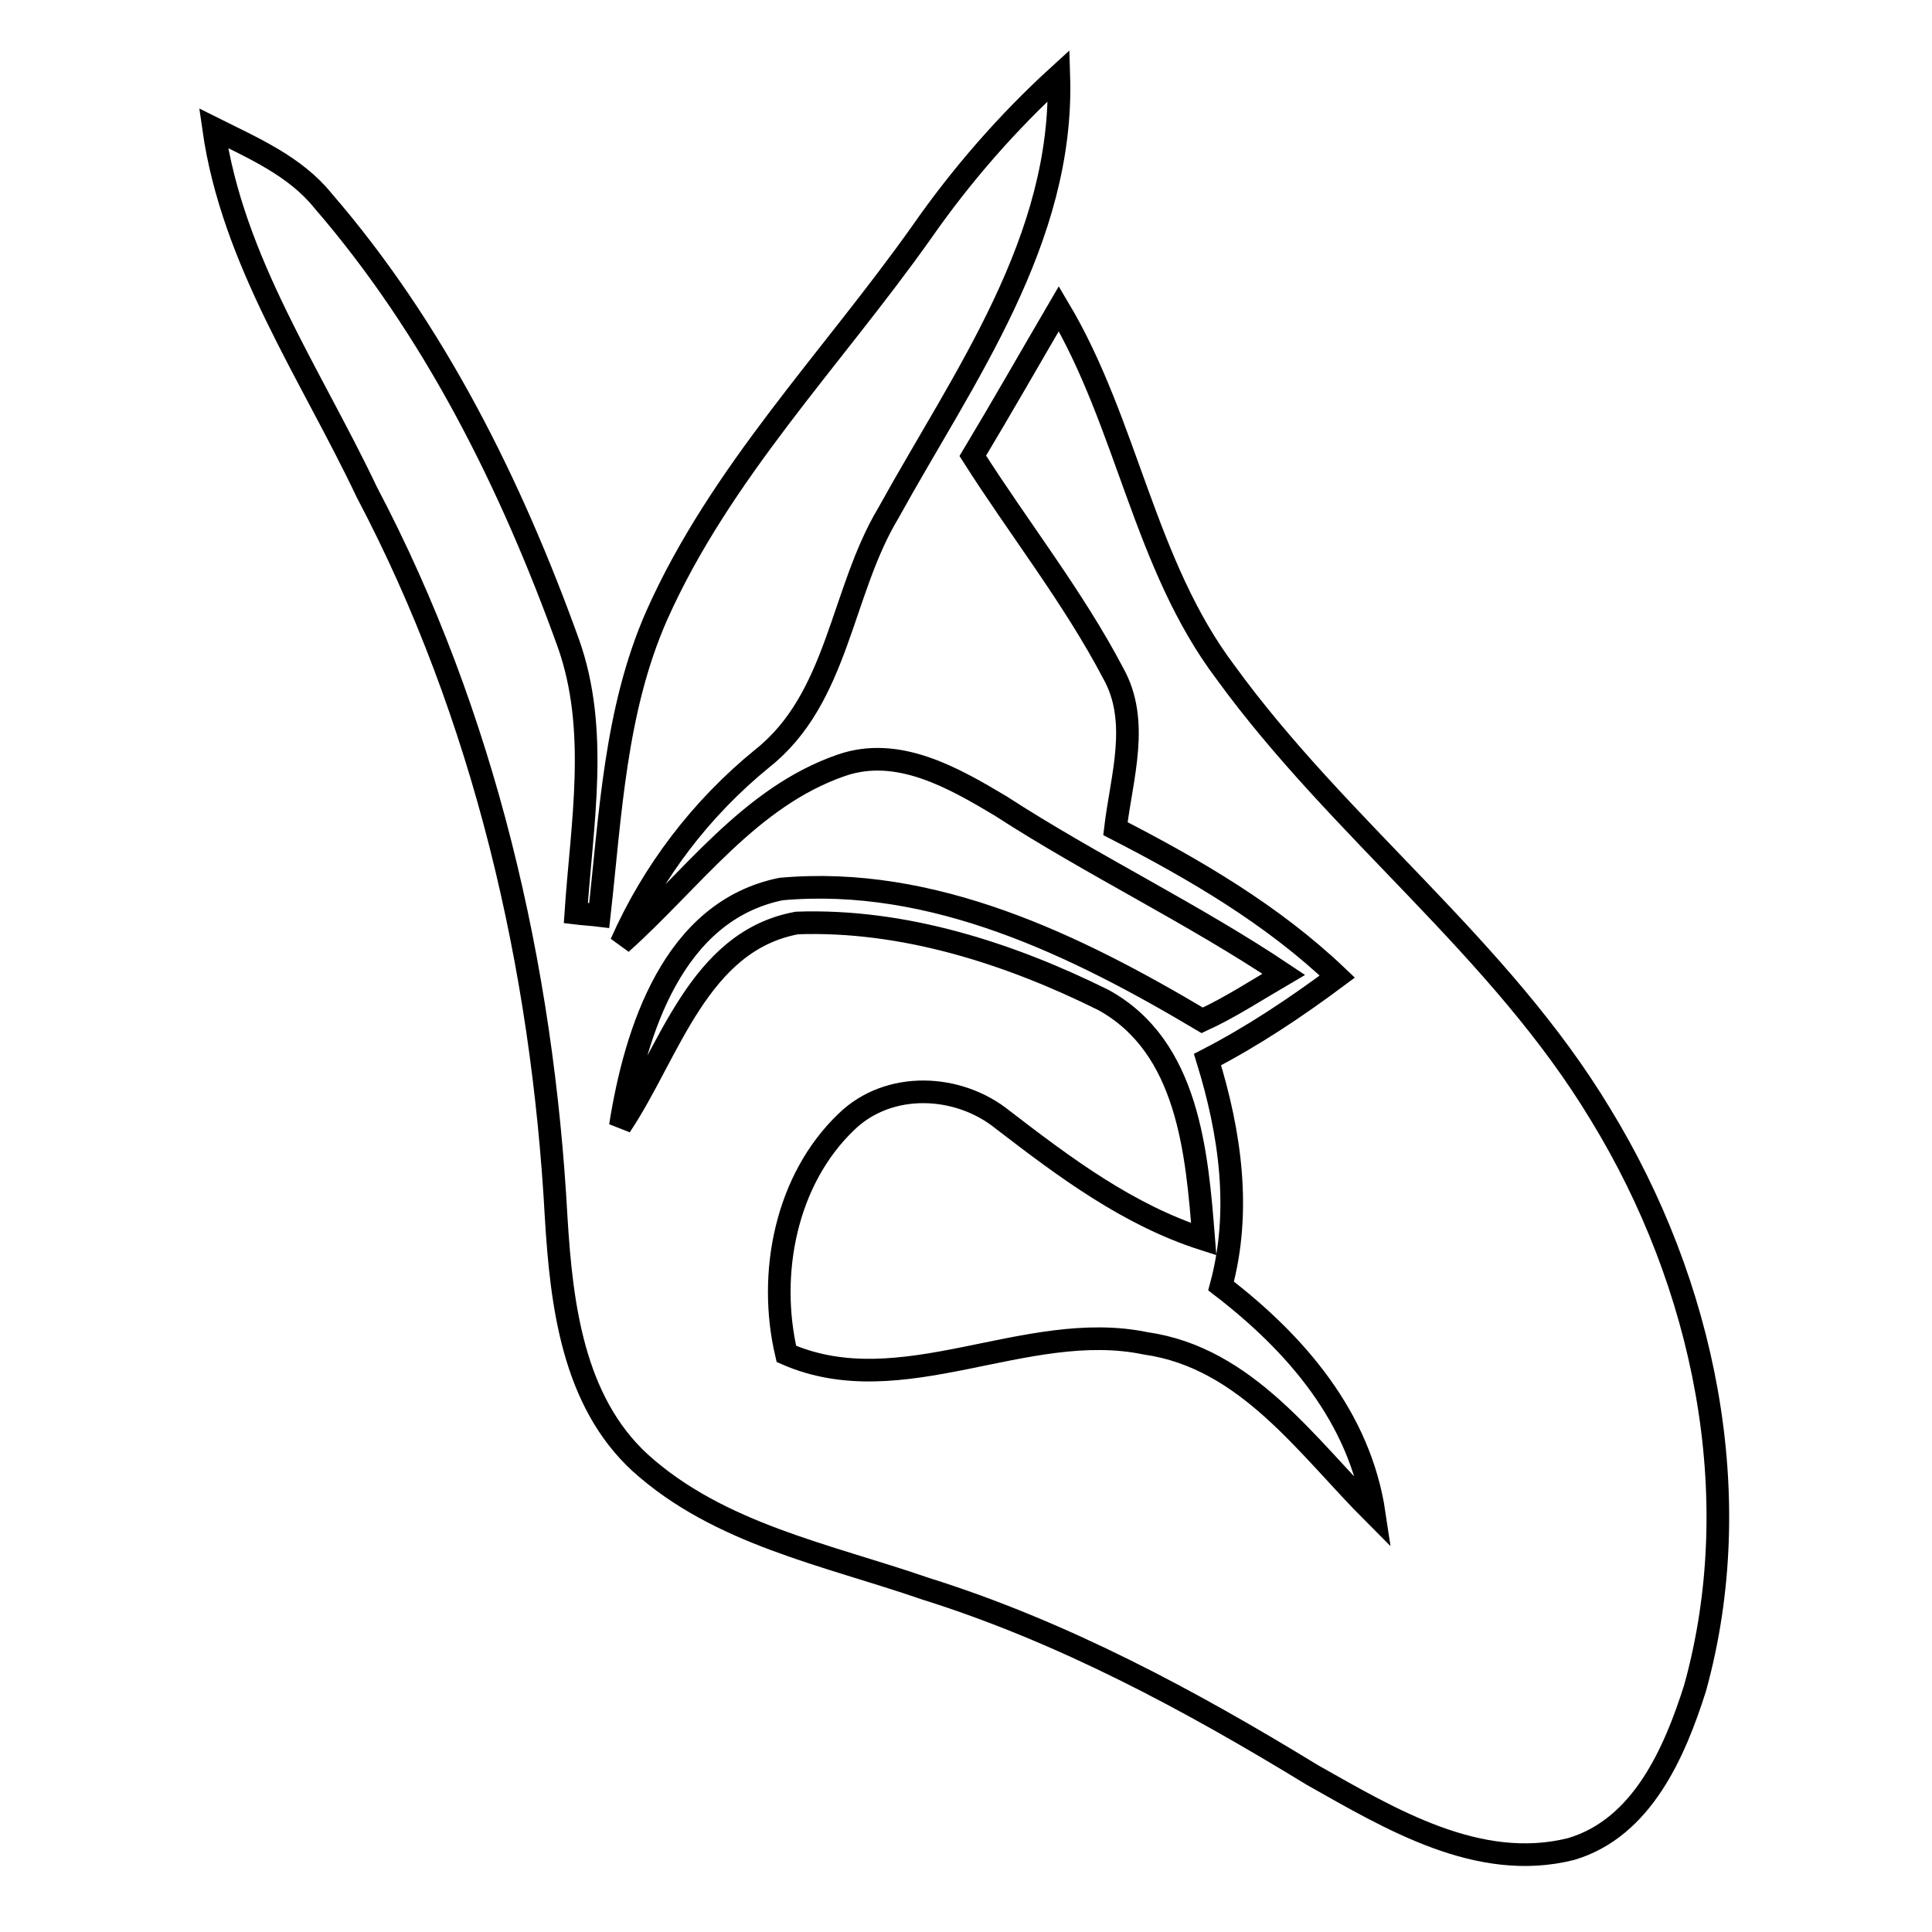
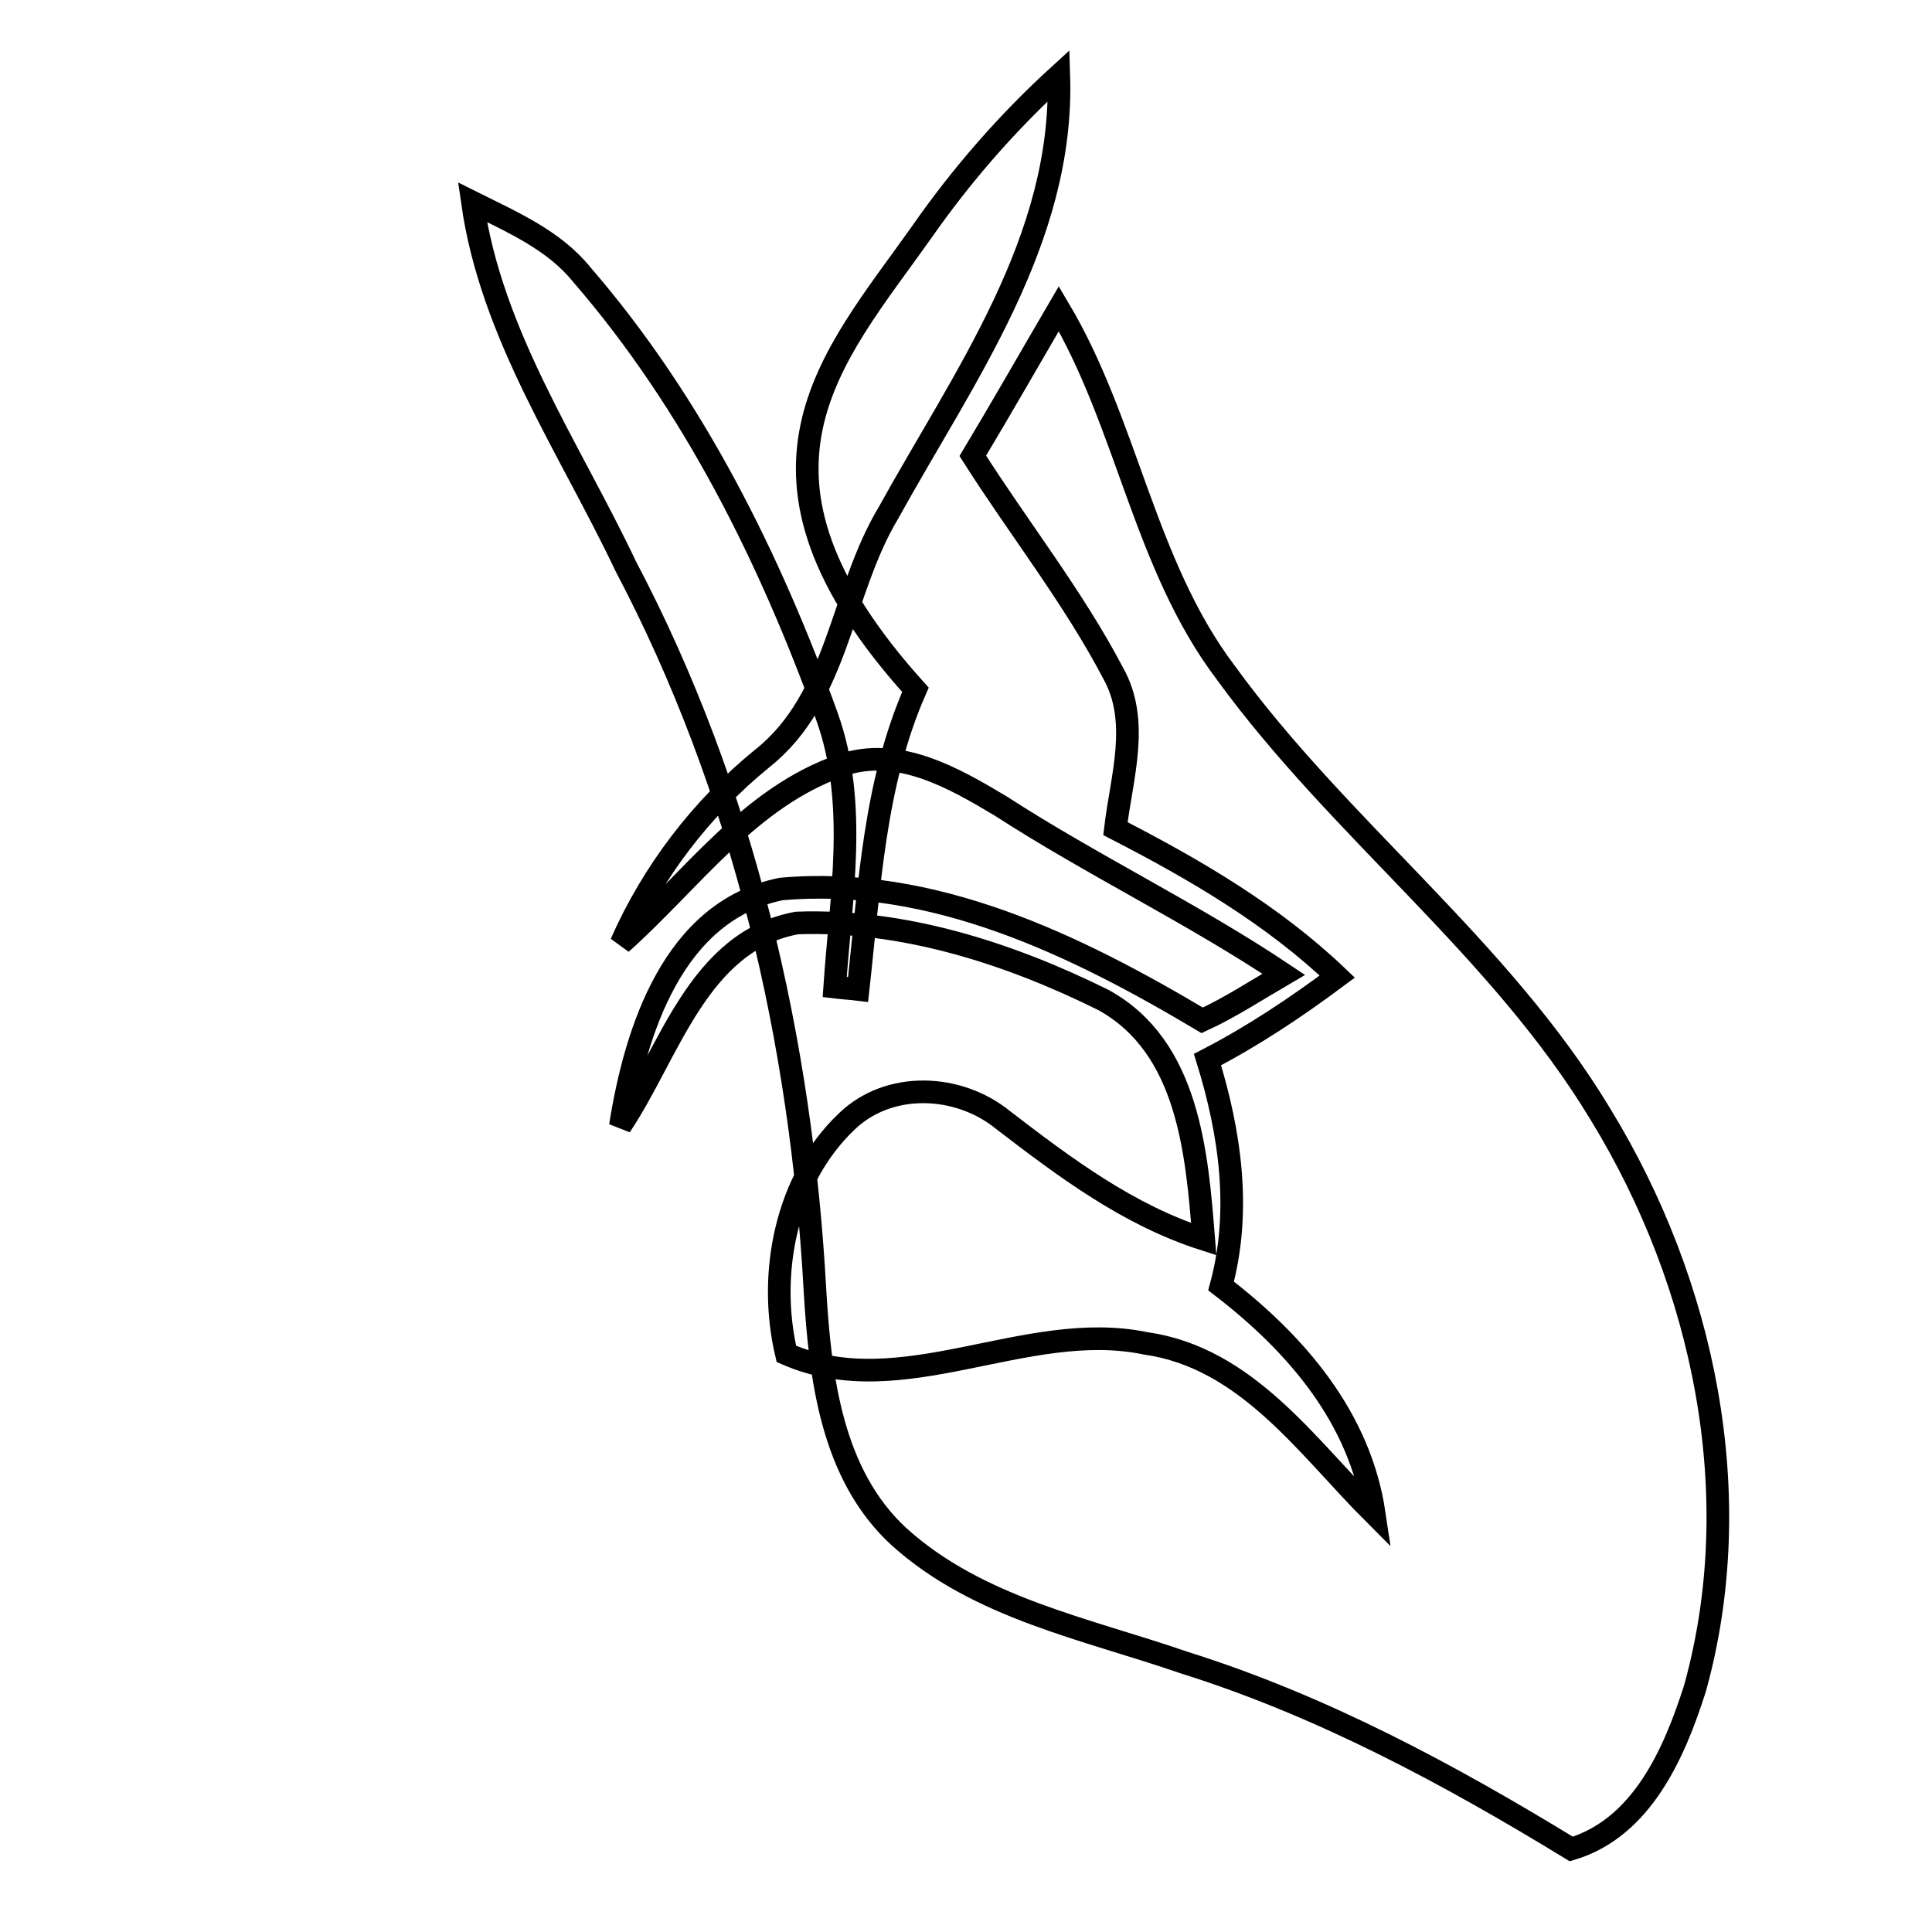
<svg xmlns="http://www.w3.org/2000/svg" version="1.1" x="0px" y="0px" viewBox="0 0 256 256" enable-background="new 0 0 256 256" xml:space="preserve">
  <g>
-     <path stroke-width="3" fill-opacity="0" stroke="#000000" d="M122.1,30.8c5.3-7.6,11.4-14.6,18.2-20.8c0.7,21.8-12.6,39.9-22.6,58c-6.3,10.5-6.6,24.5-16.7,32.5 c-8.1,6.6-14.5,15-18.7,24.5c9.3-8.3,17-19.4,29.2-23.6c7.5-2.6,14.9,1.7,21.1,5.4c12.2,7.9,25.4,14.2,37.5,22.3 c-3.6,2.1-7.1,4.4-10.8,6.1c-16.8-10-35.7-19.2-55.8-17.4c-14.3,2.9-19.3,18.8-21.3,31.4c6.5-9.7,10.3-24.5,23.4-26.9 c14.1-0.5,28.1,4,40.6,10.2c11.3,6.2,12.4,20.3,13.3,31.7c-10-3.2-18.4-9.5-26.6-15.8c-5.9-4.8-15.1-5.2-20.7,0.2 c-8.1,7.7-10.5,20.2-8,30.8c15.3,6.7,31.7-4.7,47.6-1.4c13.4,1.9,21.4,13.7,30.3,22.6c-1.9-12.8-10.4-22.6-20.3-30.2 c2.7-10,1.2-20.3-1.8-30c6-3.1,11.7-6.9,17.2-11c-8.6-8.2-18.9-14.2-29.4-19.6c0.8-6.8,3.3-14.2-0.3-20.6 c-5.3-10.1-12.5-19.2-18.6-28.8c3.9-6.5,7.6-13,11.4-19.5c9.1,15.3,11.3,33.9,22.1,48.2c15.1,20.8,36.4,36.5,49.7,58.6 c13.7,22.4,19.6,50.4,12.5,76c-2.7,8.5-7,18.5-16.4,21.3c-12.3,3.1-24-4-34.3-9.8c-16.2-9.9-33.1-19-51.3-24.7 c-13-4.5-27.3-7.2-37.8-16.7c-8.9-8.2-10.4-21-11.1-32.4c-1.8-33.3-9.5-66.6-25.1-96.2c-7.5-15.8-17.8-30.6-20.3-48.2 c5.2,2.6,10.8,5,14.5,9.6c14.7,17,24.9,37.5,32.5,58.6c4.1,11.5,1.8,23.9,1,35.8c0.8,0.1,2.3,0.2,3.1,0.3 c1.5-13.4,2.1-27.2,7.6-39.7C95.4,62.7,110.2,47.6,122.1,30.8z" />
+     <path stroke-width="3" fill-opacity="0" stroke="#000000" d="M122.1,30.8c5.3-7.6,11.4-14.6,18.2-20.8c0.7,21.8-12.6,39.9-22.6,58c-6.3,10.5-6.6,24.5-16.7,32.5 c-8.1,6.6-14.5,15-18.7,24.5c9.3-8.3,17-19.4,29.2-23.6c7.5-2.6,14.9,1.7,21.1,5.4c12.2,7.9,25.4,14.2,37.5,22.3 c-3.6,2.1-7.1,4.4-10.8,6.1c-16.8-10-35.7-19.2-55.8-17.4c-14.3,2.9-19.3,18.8-21.3,31.4c6.5-9.7,10.3-24.5,23.4-26.9 c14.1-0.5,28.1,4,40.6,10.2c11.3,6.2,12.4,20.3,13.3,31.7c-10-3.2-18.4-9.5-26.6-15.8c-5.9-4.8-15.1-5.2-20.7,0.2 c-8.1,7.7-10.5,20.2-8,30.8c15.3,6.7,31.7-4.7,47.6-1.4c13.4,1.9,21.4,13.7,30.3,22.6c-1.9-12.8-10.4-22.6-20.3-30.2 c2.7-10,1.2-20.3-1.8-30c6-3.1,11.7-6.9,17.2-11c-8.6-8.2-18.9-14.2-29.4-19.6c0.8-6.8,3.3-14.2-0.3-20.6 c-5.3-10.1-12.5-19.2-18.6-28.8c3.9-6.5,7.6-13,11.4-19.5c9.1,15.3,11.3,33.9,22.1,48.2c15.1,20.8,36.4,36.5,49.7,58.6 c13.7,22.4,19.6,50.4,12.5,76c-2.7,8.5-7,18.5-16.4,21.3c-16.2-9.9-33.1-19-51.3-24.7 c-13-4.5-27.3-7.2-37.8-16.7c-8.9-8.2-10.4-21-11.1-32.4c-1.8-33.3-9.5-66.6-25.1-96.2c-7.5-15.8-17.8-30.6-20.3-48.2 c5.2,2.6,10.8,5,14.5,9.6c14.7,17,24.9,37.5,32.5,58.6c4.1,11.5,1.8,23.9,1,35.8c0.8,0.1,2.3,0.2,3.1,0.3 c1.5-13.4,2.1-27.2,7.6-39.7C95.4,62.7,110.2,47.6,122.1,30.8z" />
  </g>
</svg>